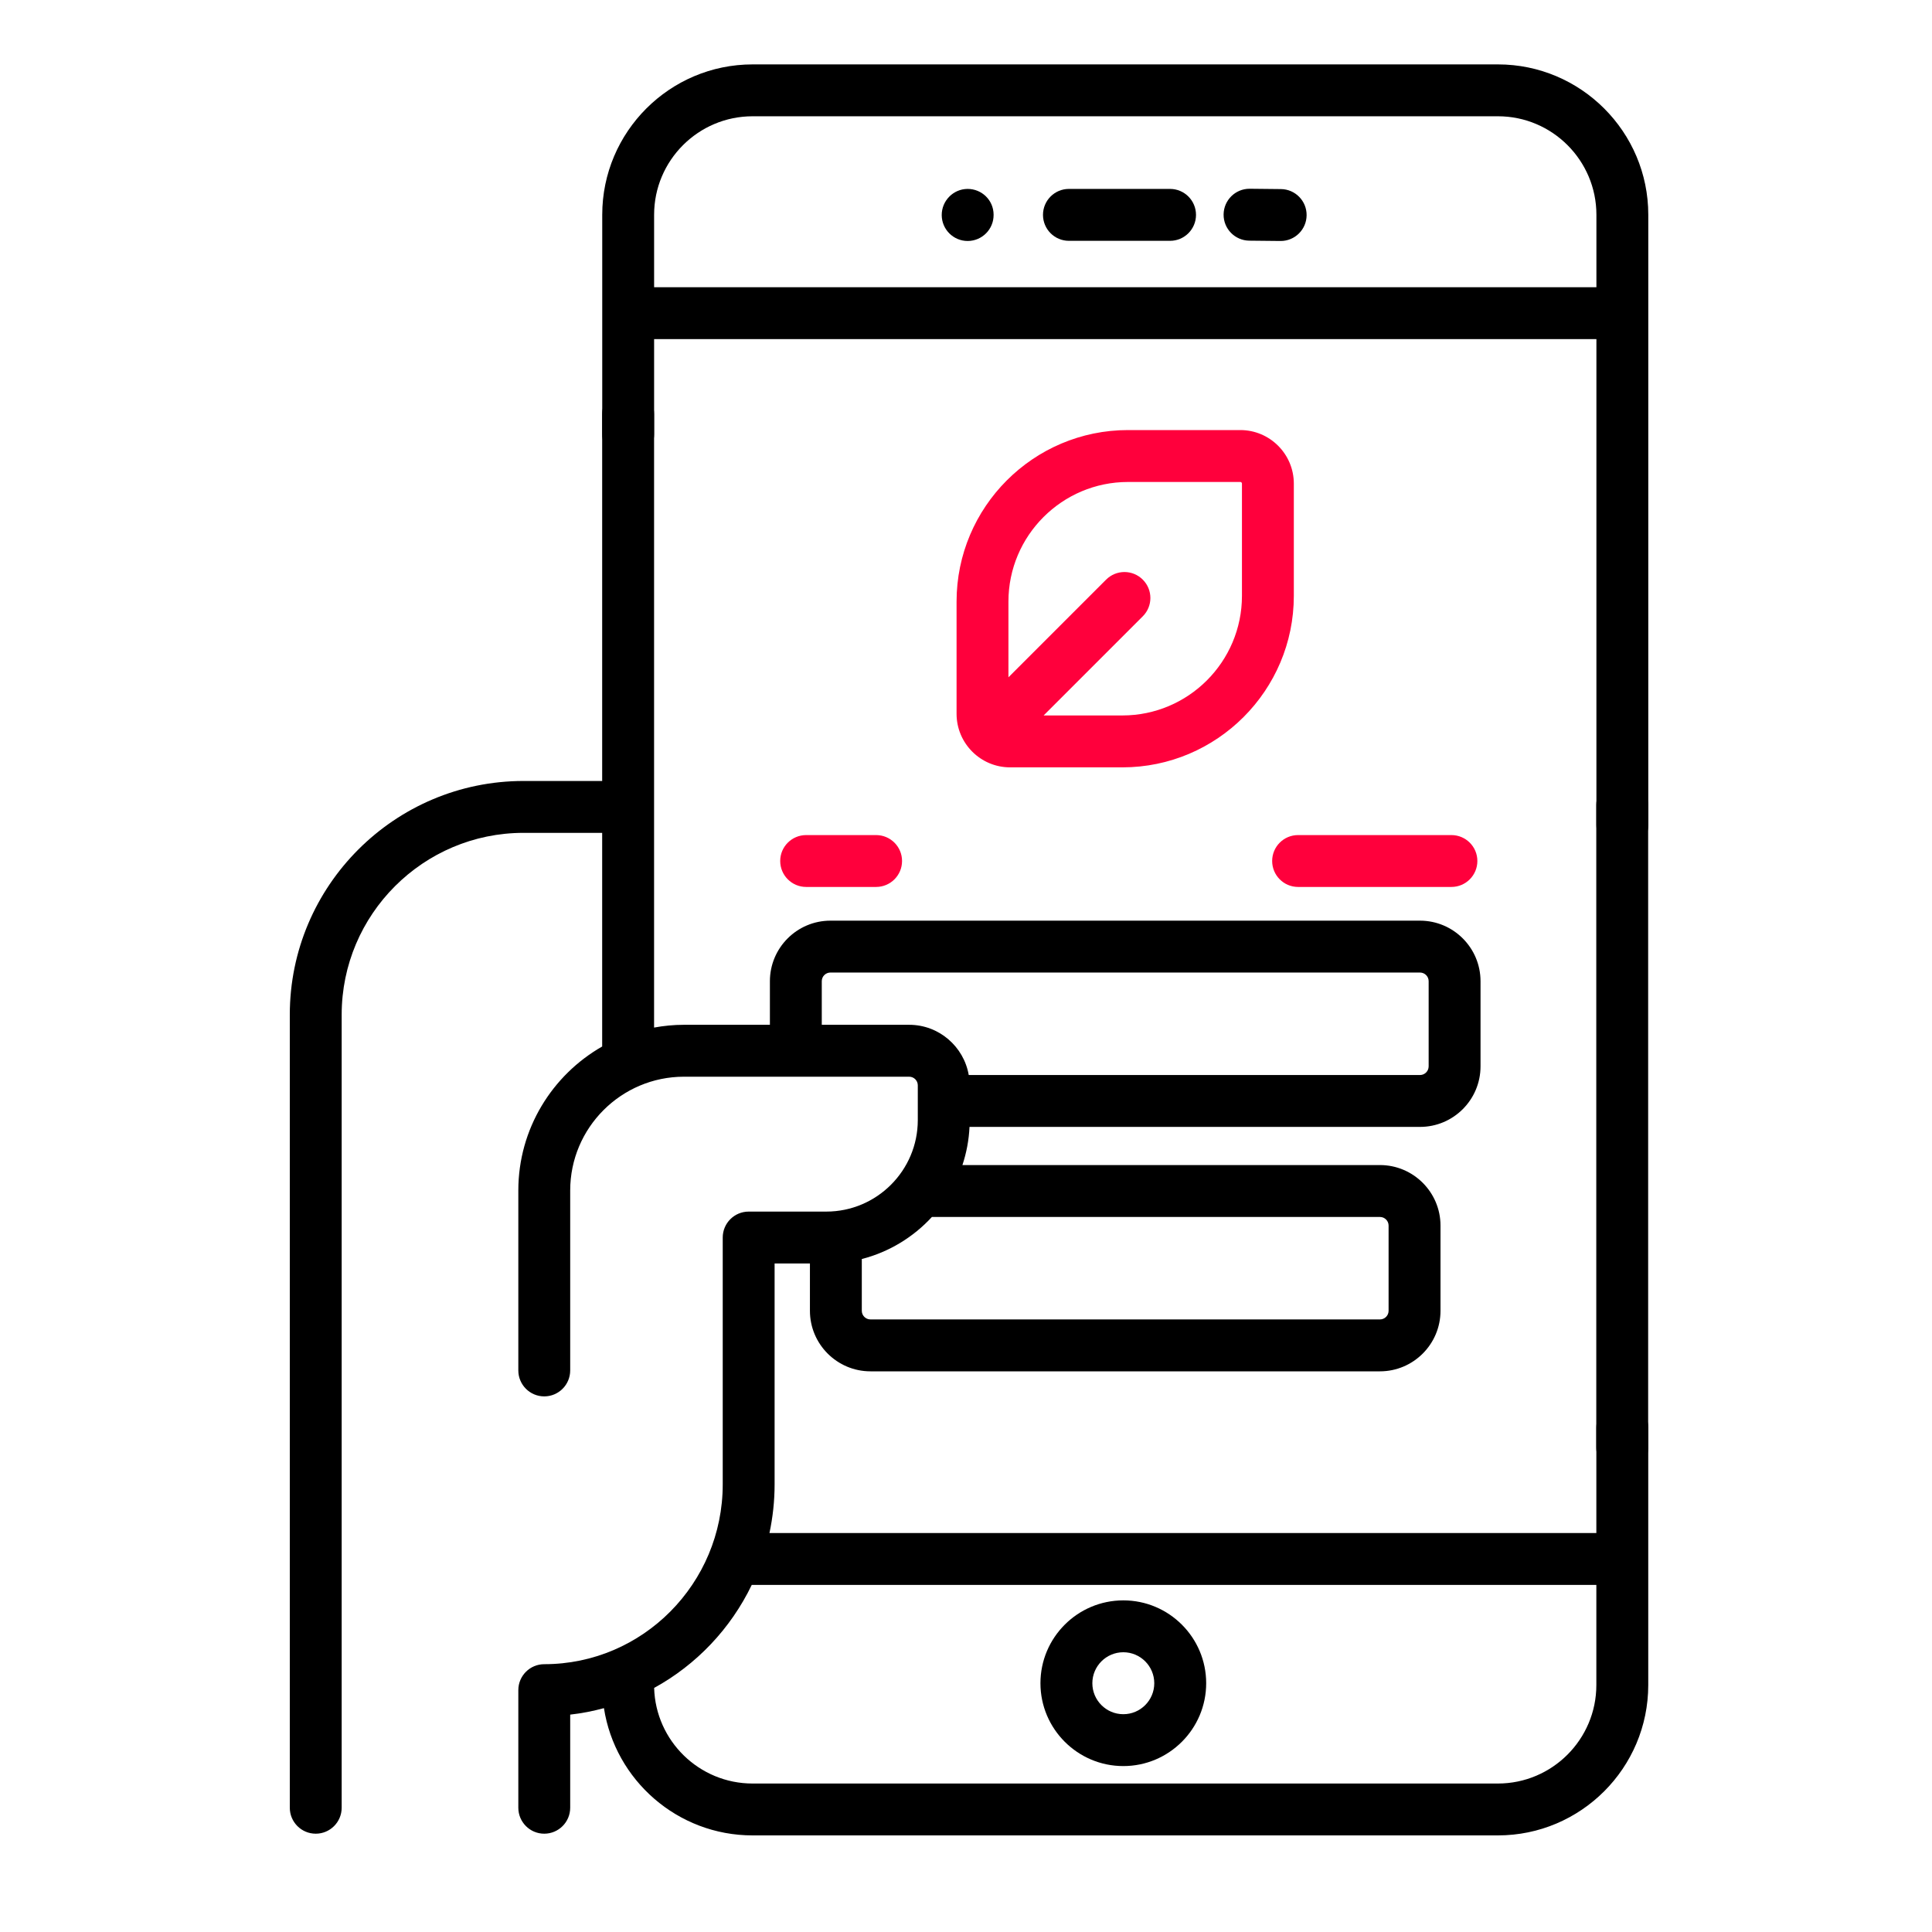
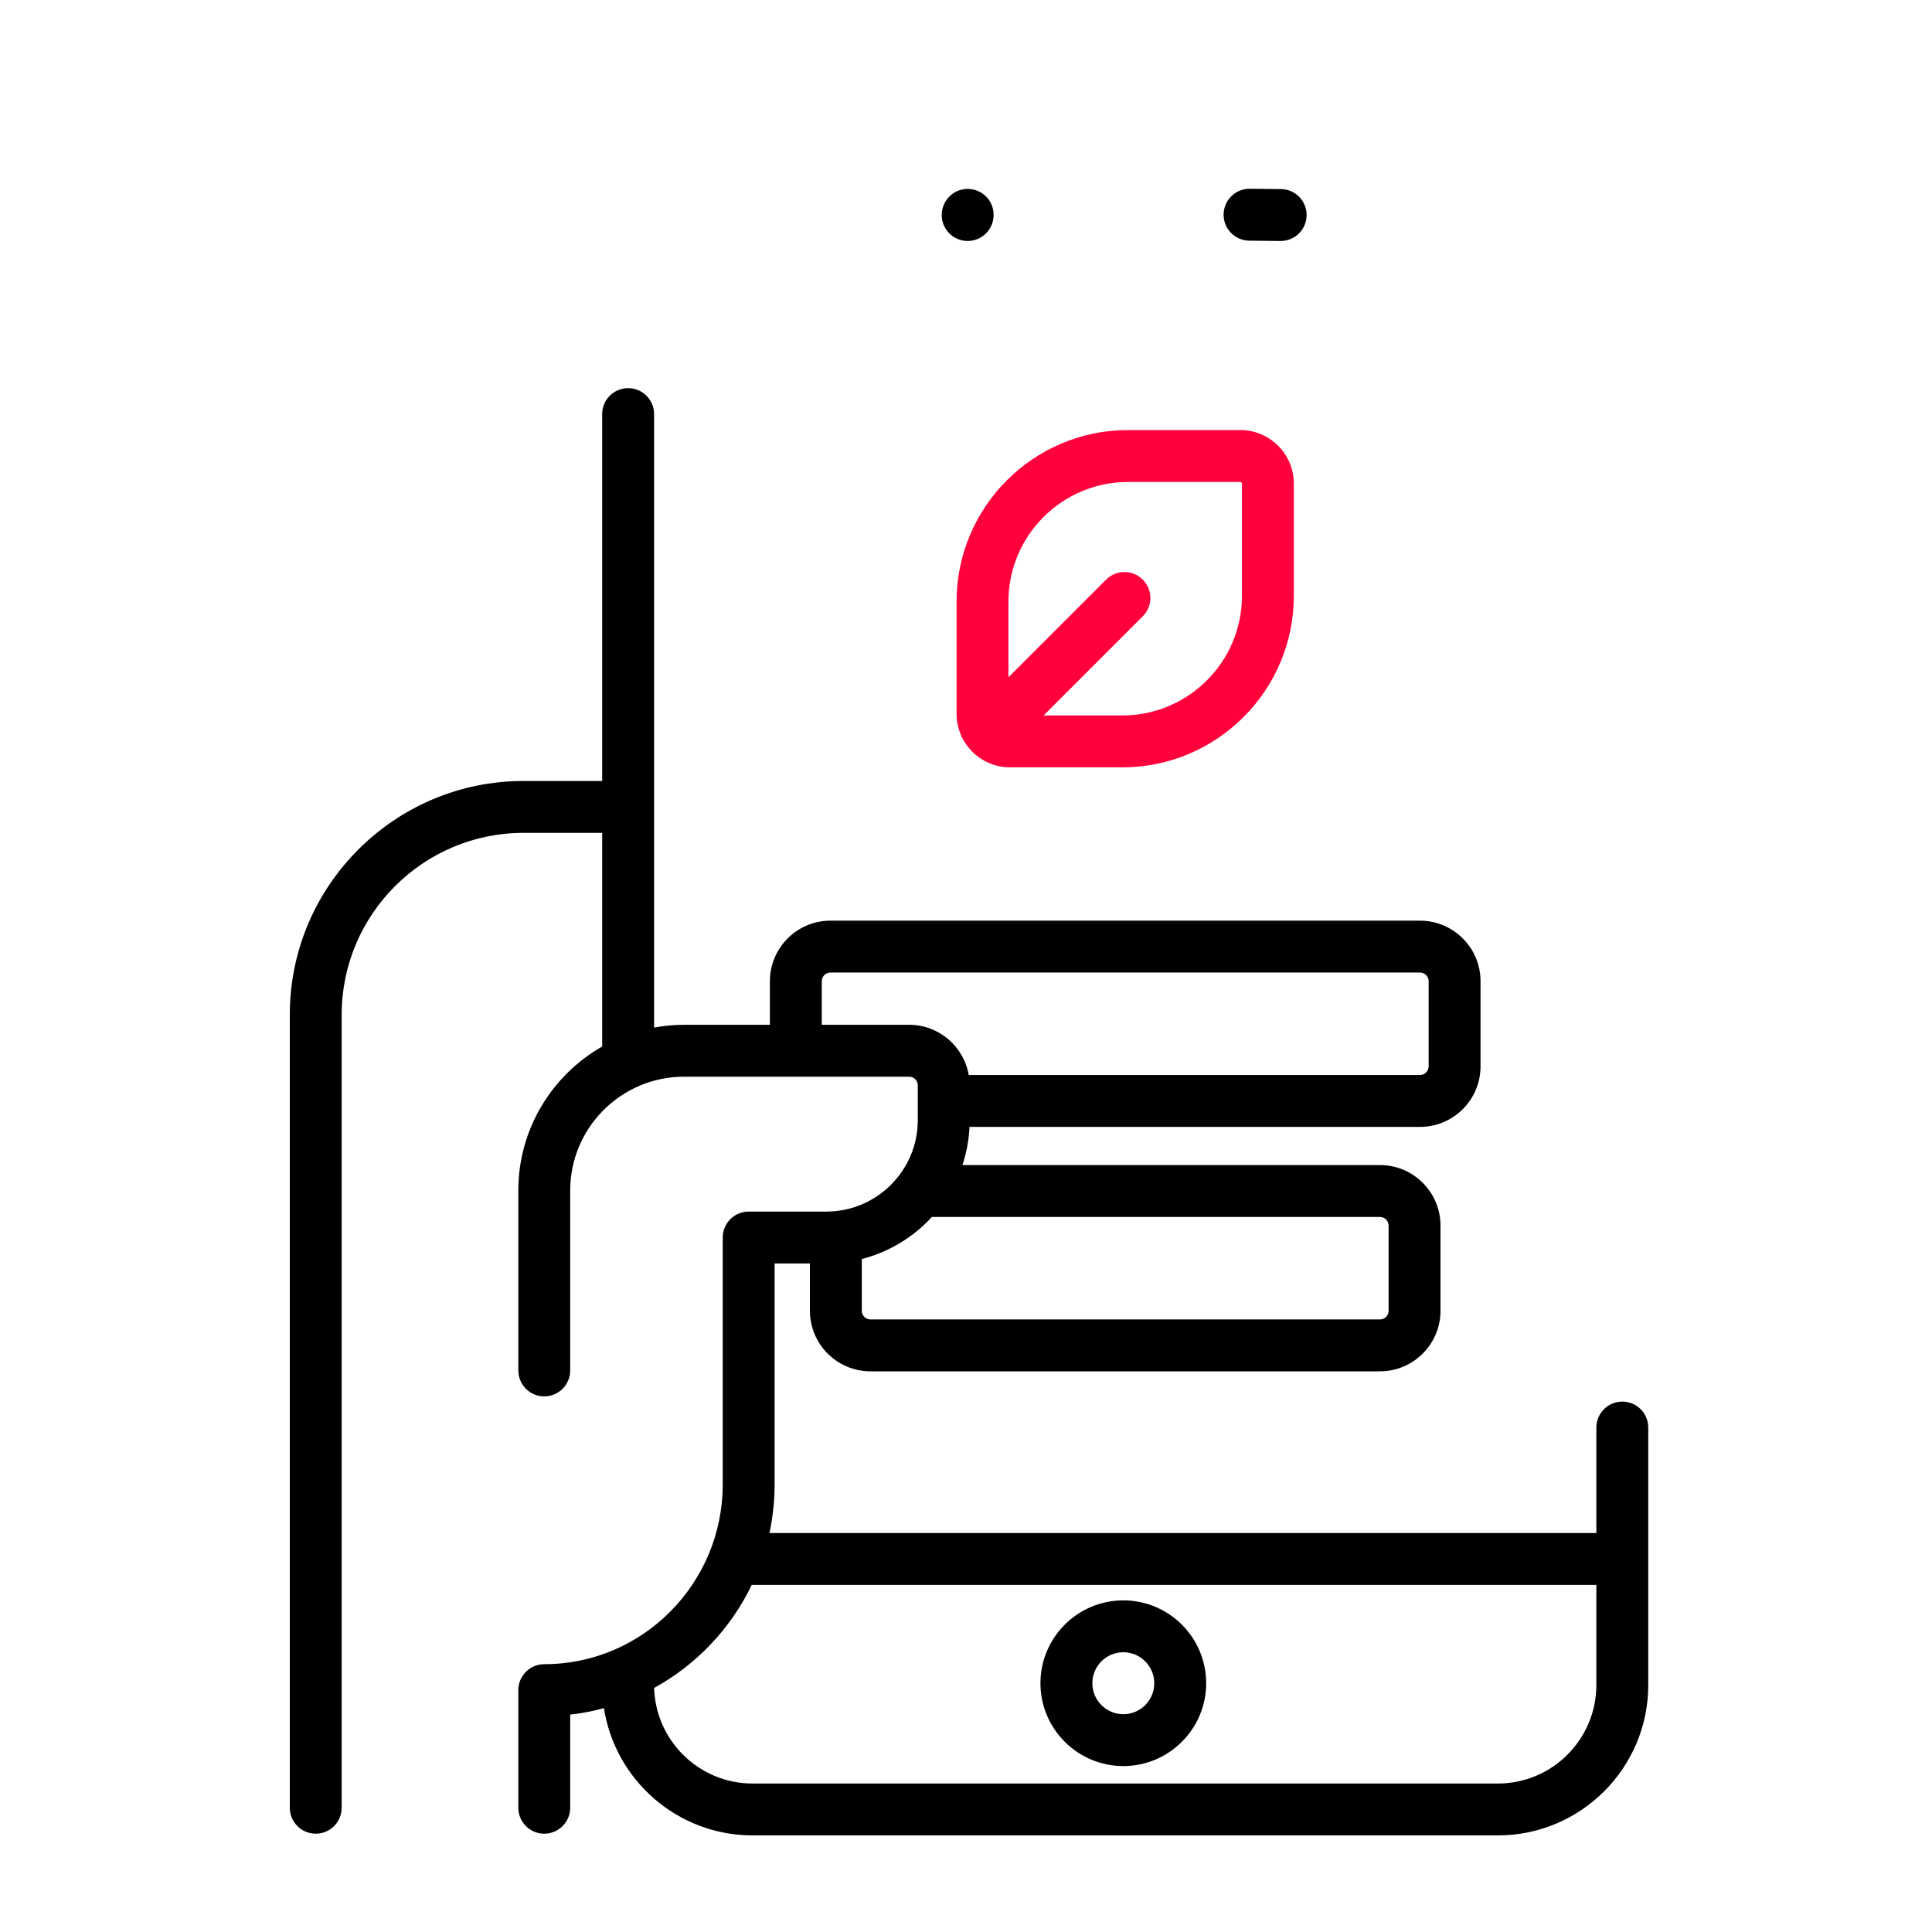
<svg xmlns="http://www.w3.org/2000/svg" width="60" height="60" viewBox="0 0 60 60" fill="none">
  <path d="M38.519 13.356H35.032C32.096 13.356 29.707 15.745 29.707 18.682V22.168C29.707 23.085 30.453 23.831 31.369 23.831H34.856C37.792 23.831 40.181 21.442 40.181 18.505V15.019C40.181 14.102 39.436 13.356 38.519 13.356ZM38.57 18.505C38.57 20.553 36.904 22.219 34.856 22.219H32.411L35.49 19.14C35.805 18.826 35.805 18.316 35.49 18.001C35.176 17.686 34.666 17.686 34.351 18.001L31.318 21.034V18.682C31.318 16.634 32.985 14.968 35.032 14.968H38.519C38.547 14.968 38.57 14.99 38.57 15.019V18.505Z" fill="#FF003C" />
-   <path d="M50.38 24.192C49.935 24.192 49.574 24.553 49.574 24.998V44.959C49.574 45.404 49.935 45.765 50.38 45.765C50.825 45.765 51.185 45.404 51.185 44.959V24.998C51.185 24.553 50.825 24.192 50.38 24.192Z" fill="black" />
  <path d="M50.382 43.528C49.937 43.528 49.576 43.889 49.576 44.334V47.61H23.896C24 47.122 24.056 46.617 24.056 46.099V39.238H25.153V40.708C25.153 41.744 25.996 42.588 27.033 42.588H42.856C43.892 42.588 44.736 41.744 44.736 40.708V38.062C44.736 37.026 43.892 36.182 42.856 36.182H29.889C30.013 35.807 30.09 35.409 30.109 34.997H44.099C45.136 34.997 45.979 34.154 45.979 33.117V30.472C45.979 29.435 45.136 28.592 44.099 28.592H25.79C24.753 28.592 23.91 29.435 23.91 30.472V31.826H21.242C20.924 31.826 20.614 31.857 20.313 31.912V12.859C20.313 12.414 19.952 12.054 19.507 12.054C19.062 12.054 18.701 12.414 18.701 12.859V24.254H16.259C12.256 24.254 9 27.51 9 31.512V56.141C9 56.586 9.361 56.947 9.806 56.947C10.25 56.947 10.611 56.586 10.611 56.141V31.512C10.611 28.398 13.145 25.865 16.259 25.865H18.701V32.5C17.148 33.387 16.097 35.058 16.097 36.972V42.56C16.097 43.005 16.458 43.366 16.902 43.366C17.347 43.366 17.708 43.005 17.708 42.56V36.972C17.708 35.023 19.294 33.438 21.242 33.438H28.235C28.383 33.438 28.503 33.558 28.503 33.706V34.785C28.503 36.352 27.228 37.627 25.661 37.627H23.251C22.806 37.627 22.445 37.988 22.445 38.433V46.099C22.445 49.178 19.959 51.683 16.902 51.683C16.458 51.683 16.097 52.044 16.097 52.489V56.141C16.097 56.586 16.458 56.947 16.902 56.947C17.347 56.947 17.708 56.586 17.708 56.141V53.249C18.067 53.209 18.416 53.14 18.756 53.048C19.103 55.284 21.04 57 23.371 57H46.518C49.093 57 51.188 54.906 51.188 52.33V44.334C51.188 43.889 50.827 43.528 50.382 43.528ZM28.235 31.826H25.521V30.471C25.521 30.323 25.642 30.203 25.79 30.203H44.099C44.247 30.203 44.368 30.323 44.368 30.471V33.117C44.368 33.265 44.247 33.386 44.099 33.386H30.085C29.932 32.502 29.162 31.826 28.235 31.826ZM28.941 37.794H42.856C43.004 37.794 43.124 37.914 43.124 38.062V40.708C43.124 40.856 43.004 40.976 42.856 40.976H27.033C26.885 40.976 26.764 40.856 26.764 40.708V39.1C27.613 38.882 28.366 38.42 28.941 37.794ZM46.518 55.389H23.371C21.715 55.389 20.362 54.065 20.315 52.42C21.628 51.7 22.692 50.579 23.346 49.221H49.576V52.33C49.576 54.017 48.204 55.389 46.518 55.389Z" fill="black" />
-   <path d="M46.52 2H23.373C20.798 2 18.703 4.095 18.703 6.67V13.485C18.703 13.93 19.064 14.29 19.509 14.29C19.954 14.29 20.314 13.93 20.314 13.485V10.531H49.578V25.623C49.578 26.069 49.939 26.429 50.384 26.429C50.828 26.429 51.189 26.069 51.189 25.623V6.67C51.189 4.095 49.094 2 46.52 2ZM20.314 8.92V6.67C20.314 4.983 21.686 3.611 23.373 3.611H46.52C48.206 3.611 49.578 4.983 49.578 6.67V8.92H20.314Z" fill="black" />
  <path d="M34.886 49.701C33.467 49.701 32.312 50.855 32.312 52.274C32.312 53.693 33.467 54.847 34.886 54.847C36.304 54.847 37.459 53.693 37.459 52.274C37.459 50.855 36.304 49.701 34.886 49.701ZM34.886 53.236C34.355 53.236 33.924 52.805 33.924 52.274C33.924 51.744 34.355 51.312 34.886 51.312C35.416 51.312 35.847 51.744 35.847 52.274C35.847 52.805 35.416 53.236 34.886 53.236Z" fill="black" />
-   <path d="M36.337 5.867H33.196C32.751 5.867 32.391 6.228 32.391 6.673C32.391 7.118 32.751 7.479 33.196 7.479H36.337C36.782 7.479 37.143 7.118 37.143 6.673C37.143 6.228 36.782 5.867 36.337 5.867Z" fill="black" />
  <path d="M39.781 5.872L38.814 5.862C38.811 5.862 38.808 5.862 38.805 5.862C38.364 5.862 38.005 6.218 38 6.66C37.995 7.105 38.352 7.469 38.797 7.474L39.764 7.484H39.773C40.214 7.484 40.574 7.128 40.578 6.686C40.583 6.241 40.226 5.877 39.781 5.872Z" fill="black" />
  <path d="M30.048 5.867C29.602 5.87 29.244 6.237 29.246 6.682C29.249 7.126 29.609 7.484 30.052 7.484H30.056C30.501 7.481 30.86 7.118 30.857 6.674V6.664C30.855 6.219 30.493 5.866 30.048 5.867Z" fill="black" />
-   <path d="M25.036 27.545H27.208C27.653 27.545 28.014 27.184 28.014 26.739C28.014 26.294 27.653 25.934 27.208 25.934H25.036C24.591 25.934 24.23 26.294 24.23 26.739C24.23 27.184 24.591 27.545 25.036 27.545Z" fill="#FF003C" />
-   <path d="M39.508 26.739C39.508 27.184 39.868 27.545 40.313 27.545H45.075C45.52 27.545 45.881 27.184 45.881 26.739C45.881 26.294 45.52 25.934 45.075 25.934H40.313C39.868 25.934 39.508 26.294 39.508 26.739Z" fill="#FF003C" />
</svg>